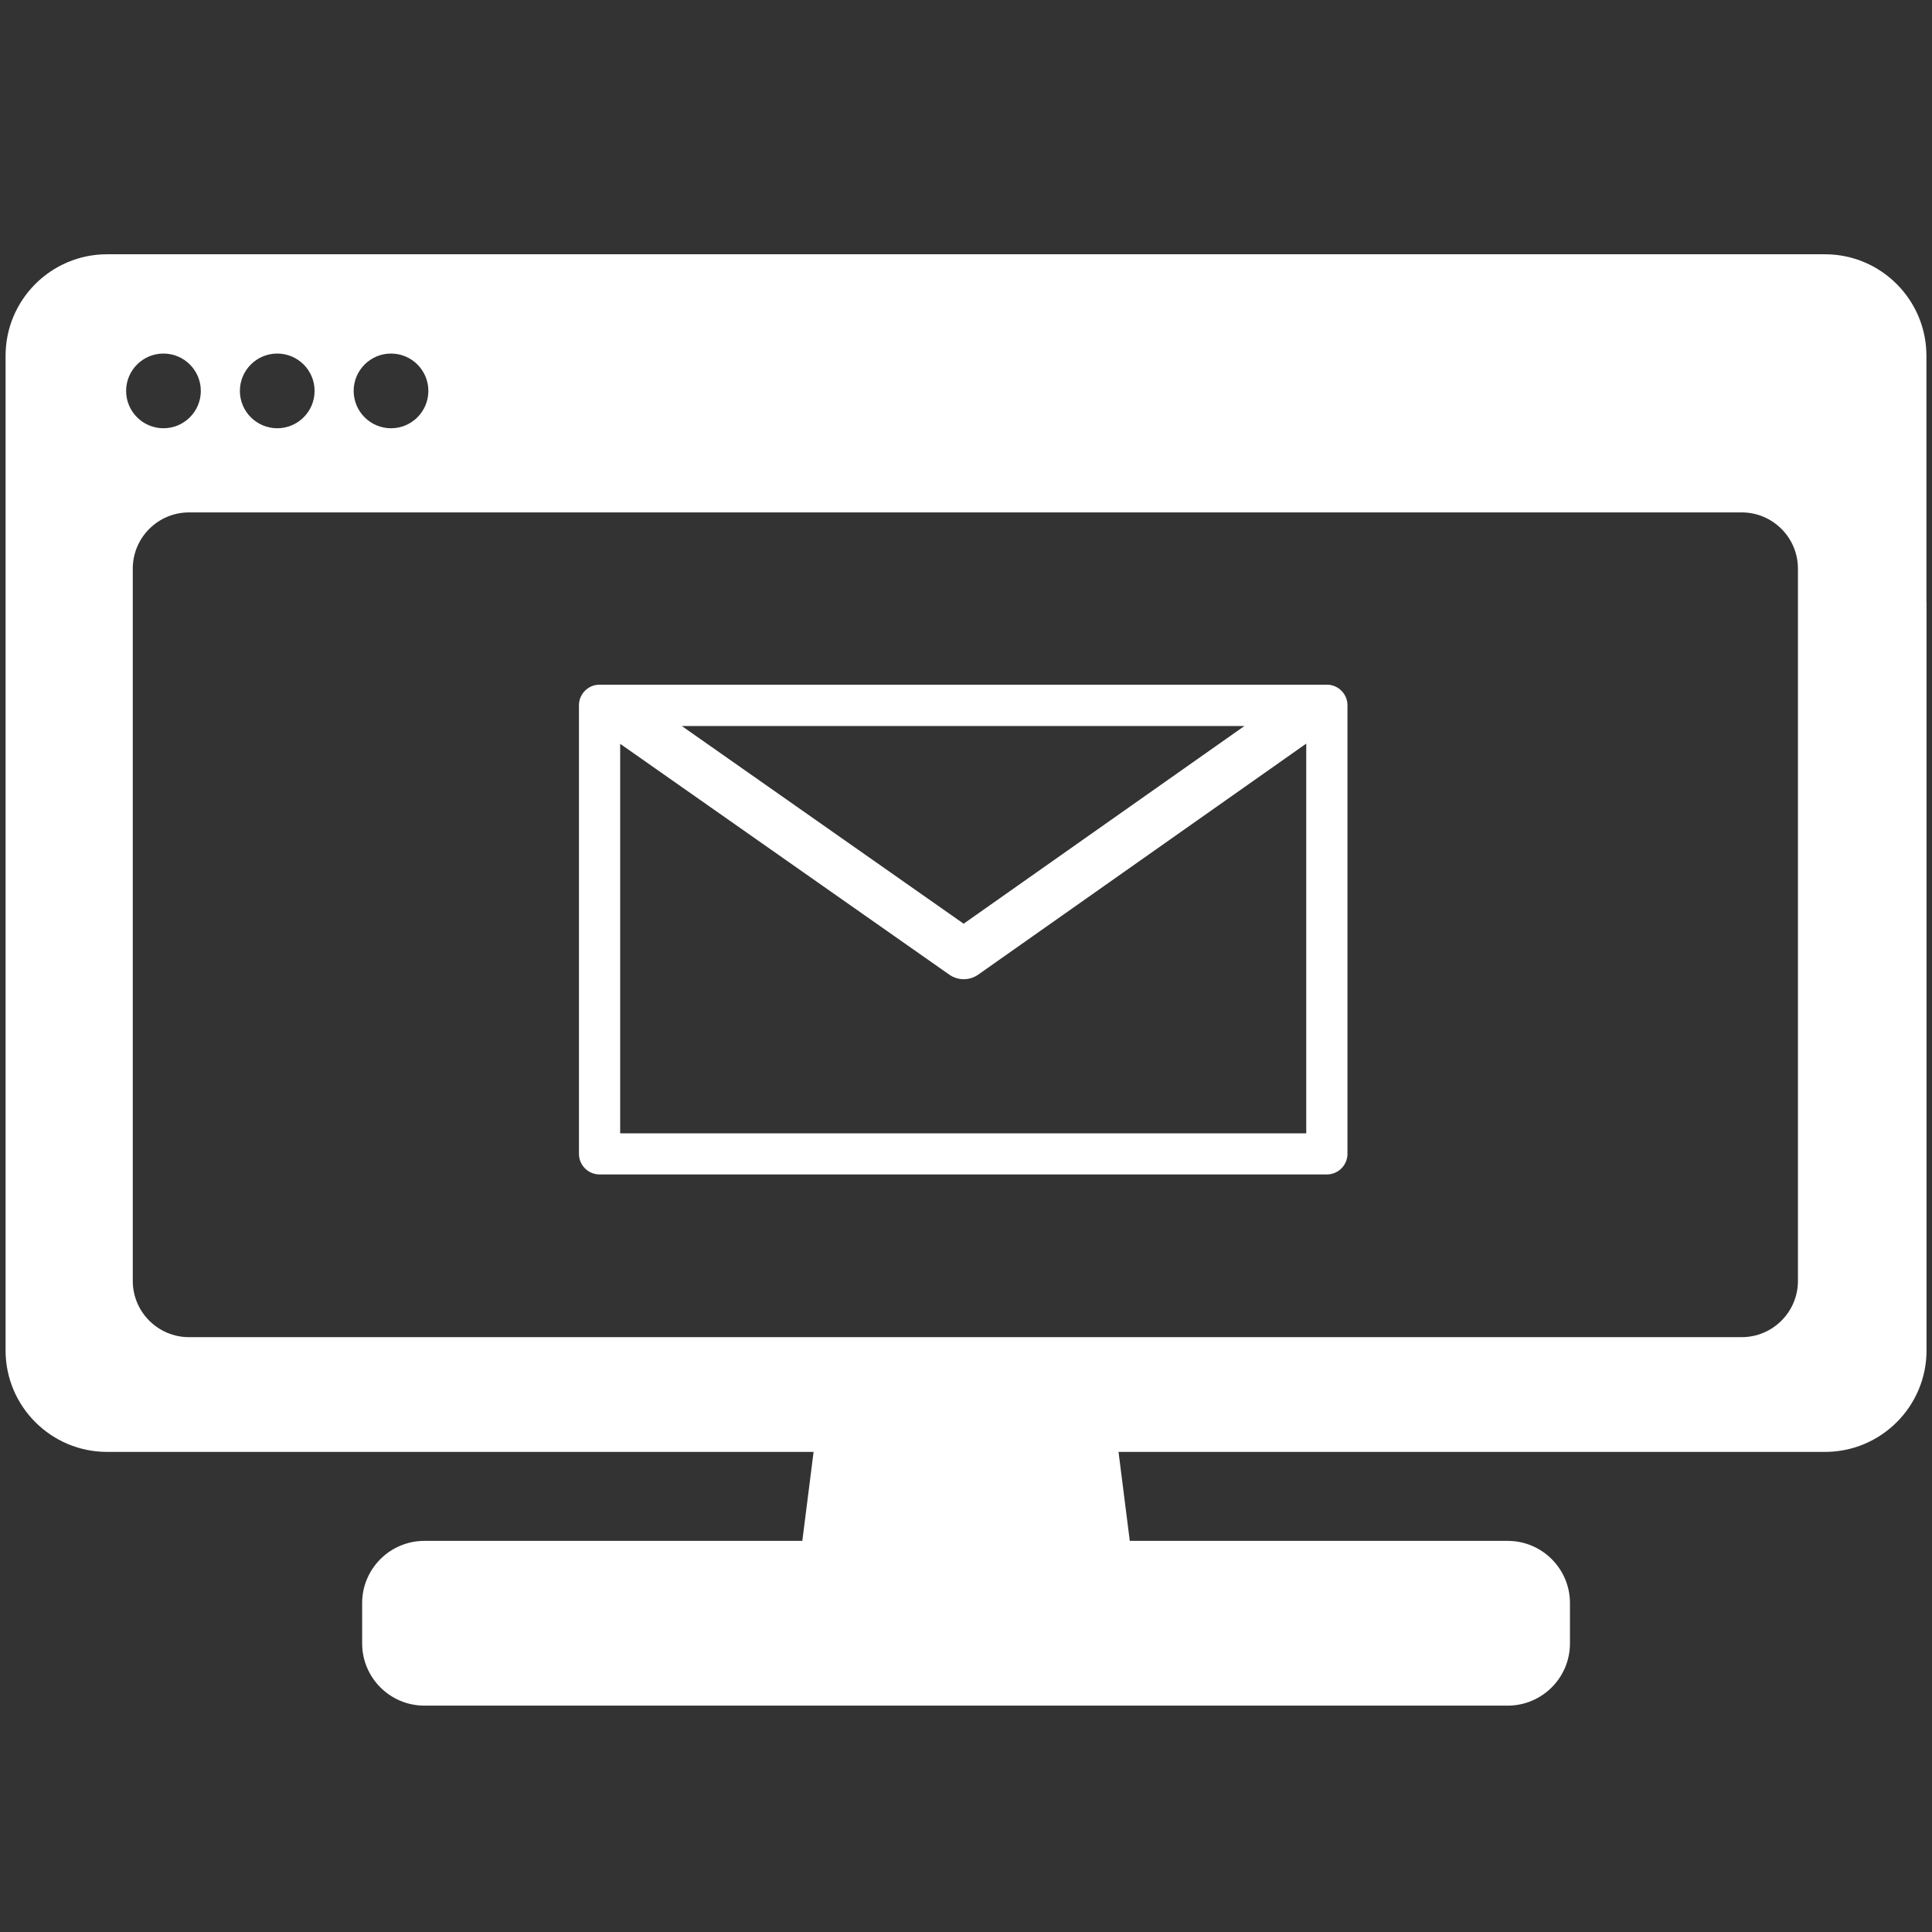
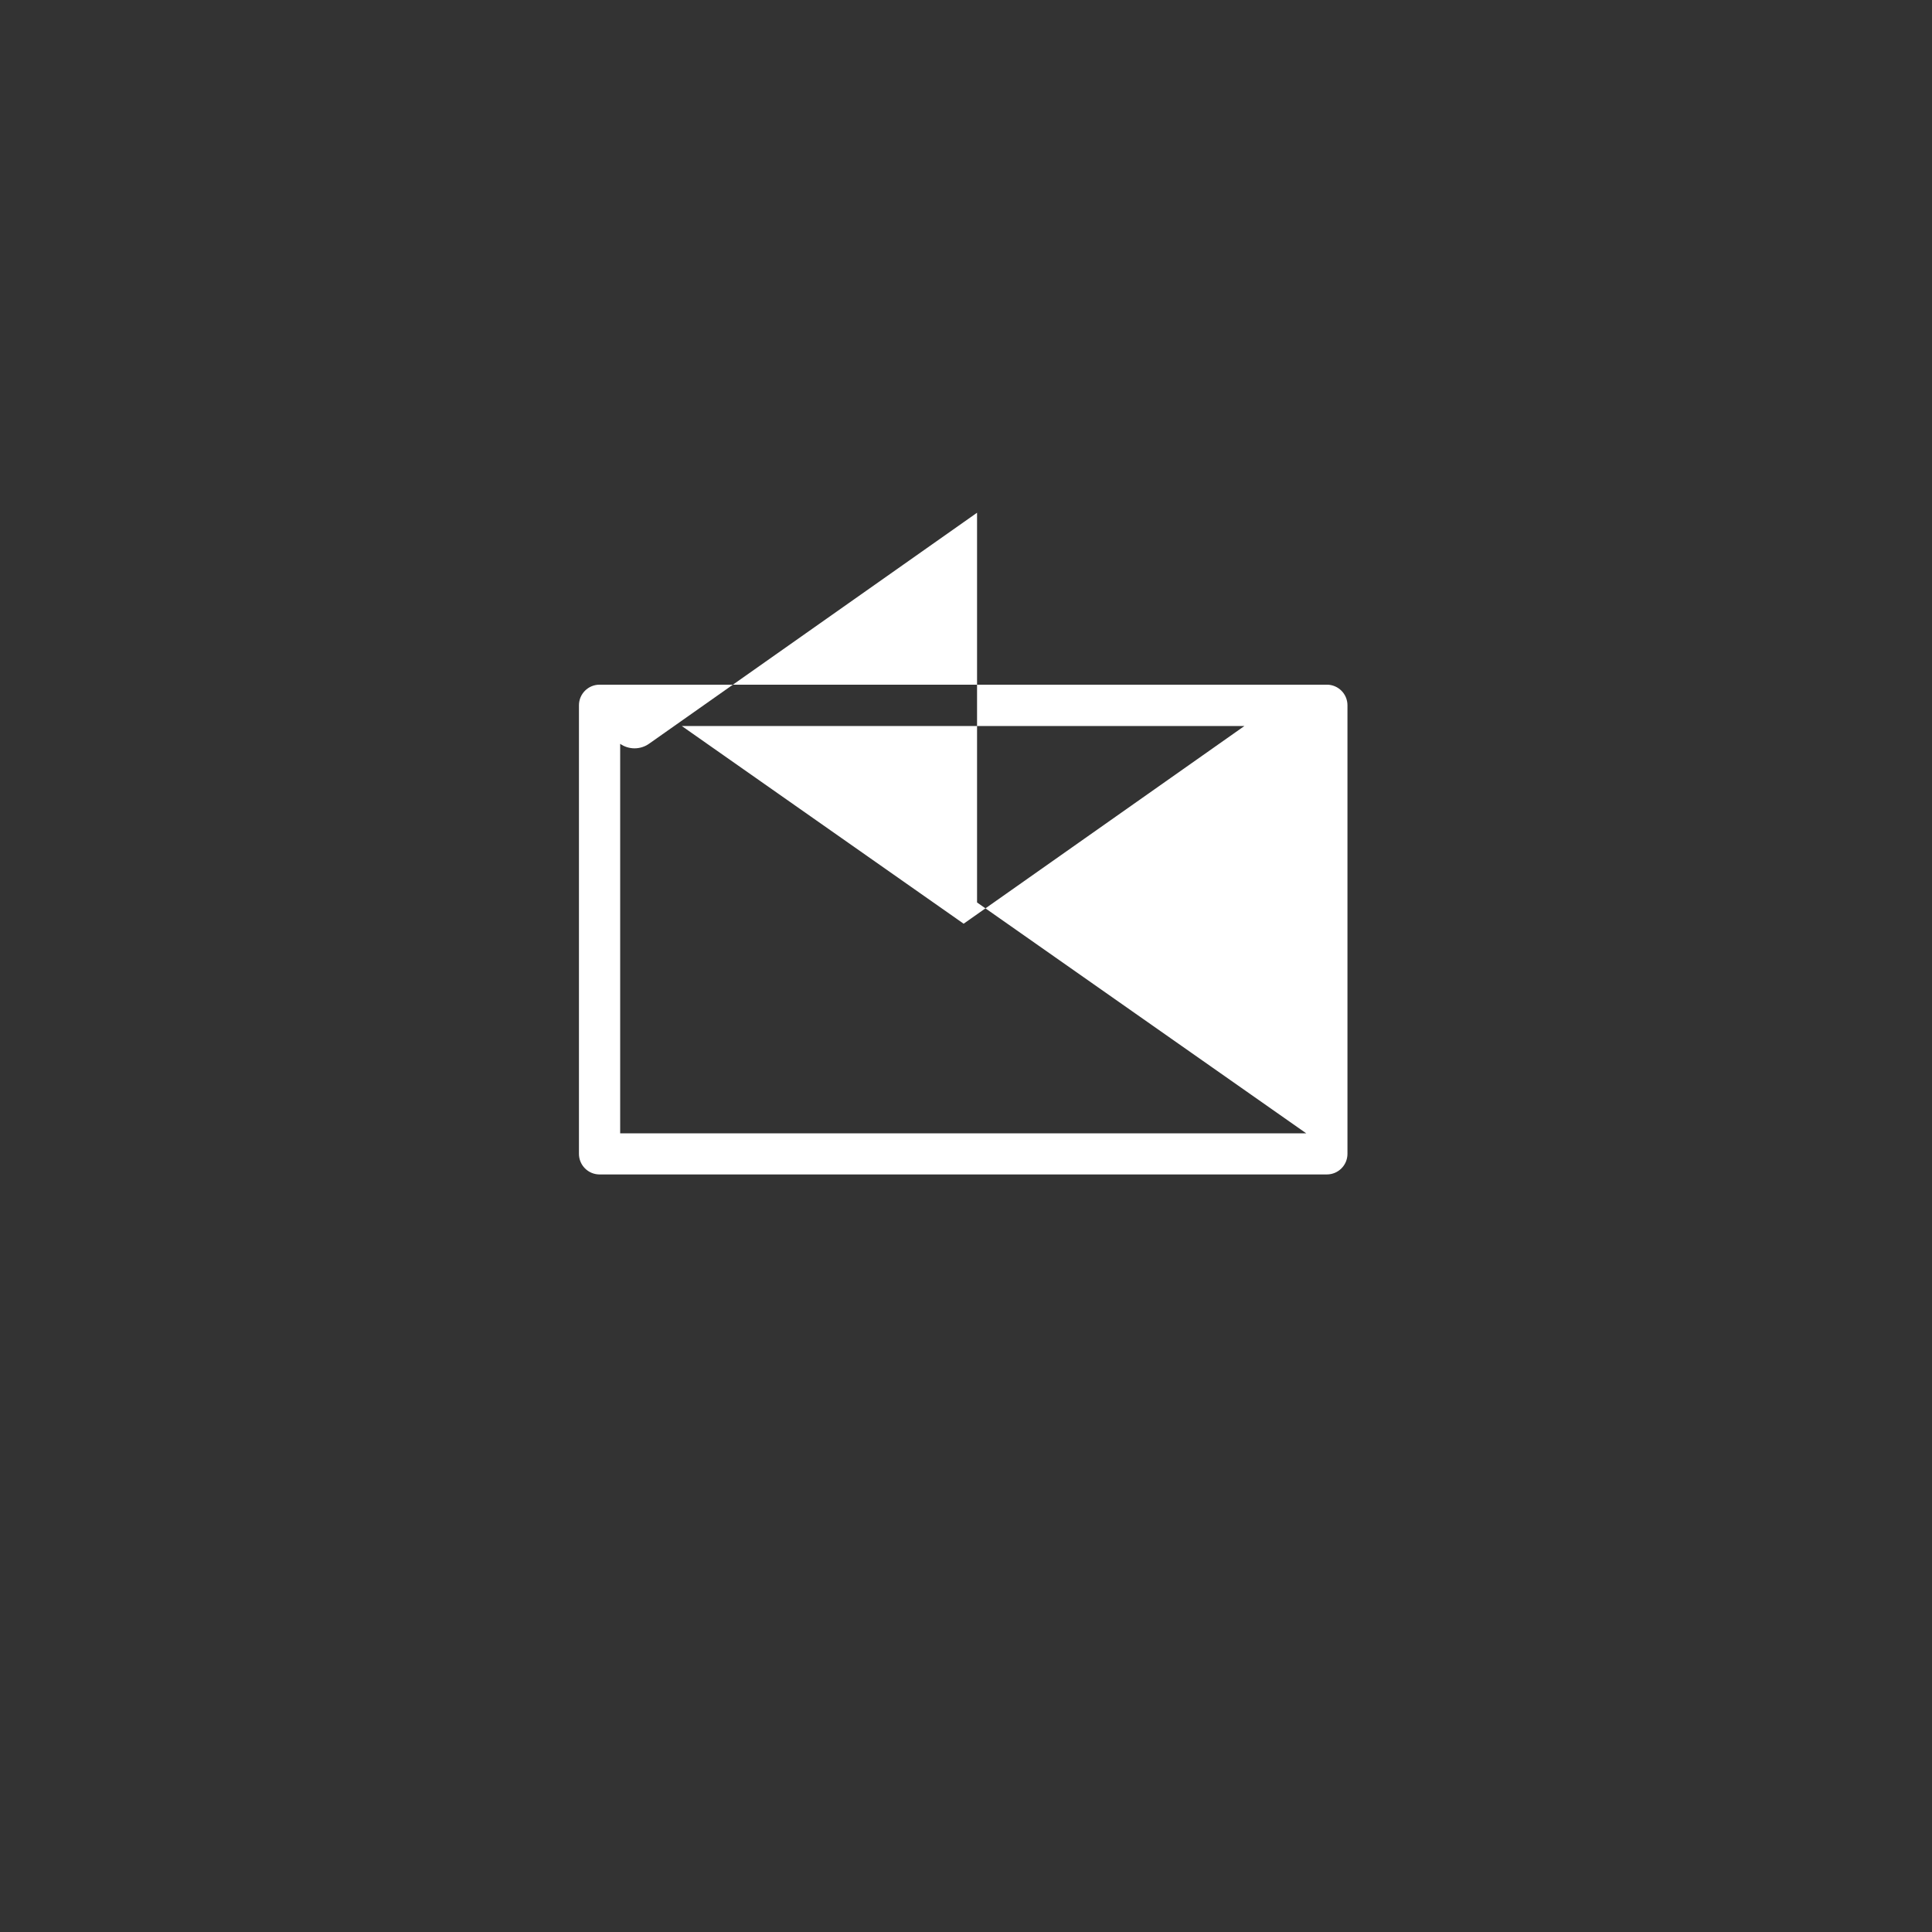
<svg xmlns="http://www.w3.org/2000/svg" id="_レイヤー_2" viewBox="0 0 180 180">
  <rect x="0" y="0" width="180" height="180" fill="#333333" stroke="none" />
  <defs>
    <style>.cls-1{fill:none;}.cls-2{fill:#fff;}</style>
  </defs>
  <g id="_レイヤー_1-2">
    <g>
      <g>
-         <path class="cls-2" d="M179.48,56.14v-23c0-5.21-4.24-9.45-9.45-9.45H9.97c-5.21,0-9.45,4.24-9.45,9.45V125.82c0,5.21,4.24,9.45,9.45,9.45H75.8l-1.05,8.29H39.54c-3.2,0-5.8,2.6-5.8,5.8v3.75c0,3.2,2.6,5.8,5.8,5.8h100.93c3.2,0,5.8-2.6,5.8-5.8v-3.75c0-3.2-2.6-5.8-5.8-5.8h-35.21l-1.05-8.29h65.83c5.21,0,9.45-4.24,9.45-9.45V56.14ZM36.43,32.94c1.92,0,3.48,1.56,3.48,3.48s-1.56,3.48-3.48,3.48-3.48-1.56-3.48-3.48,1.56-3.48,3.48-3.48Zm-10.6,0c1.92,0,3.48,1.56,3.48,3.48s-1.56,3.48-3.48,3.48-3.48-1.56-3.48-3.48,1.56-3.48,3.48-3.48Zm-10.6,0c1.92,0,3.48,1.56,3.48,3.48s-1.56,3.48-3.48,3.48-3.48-1.56-3.48-3.48,1.56-3.48,3.48-3.48ZM167.51,119.34c0,2.89-2.35,5.24-5.24,5.24H17.61c-2.89,0-5.24-2.35-5.24-5.24V52.98c0-2.89,2.35-5.24,5.24-5.24H162.27c2.89,0,5.24,2.35,5.24,5.24V119.34Z" />
-         <path class="cls-2" d="M123.62,63.79H55.86c-1.06,0-1.92,.86-1.92,1.92v41.79c0,1.06,.86,1.92,1.92,1.92H123.62c1.06,0,1.92-.86,1.92-1.92v-41.79c0-1.06-.86-1.92-1.92-1.92Zm-7.68,3.85l-26.16,18.42-26.26-18.42h52.42Zm5.76,37.95H57.78v-36.29l30.67,21.51c.4,.28,.87,.42,1.34,.42s.94-.14,1.34-.42l30.57-21.53v36.31Z" />
+         <path class="cls-2" d="M123.62,63.79H55.86c-1.06,0-1.92,.86-1.92,1.92v41.79c0,1.06,.86,1.92,1.92,1.92H123.62c1.06,0,1.92-.86,1.92-1.92v-41.79c0-1.06-.86-1.92-1.92-1.92Zm-7.68,3.85l-26.16,18.42-26.26-18.42h52.42Zm5.76,37.95H57.78v-36.29c.4,.28,.87,.42,1.34,.42s.94-.14,1.34-.42l30.57-21.53v36.31Z" />
      </g>
-       <rect class="cls-1" width="180" height="180" />
    </g>
  </g>
</svg>